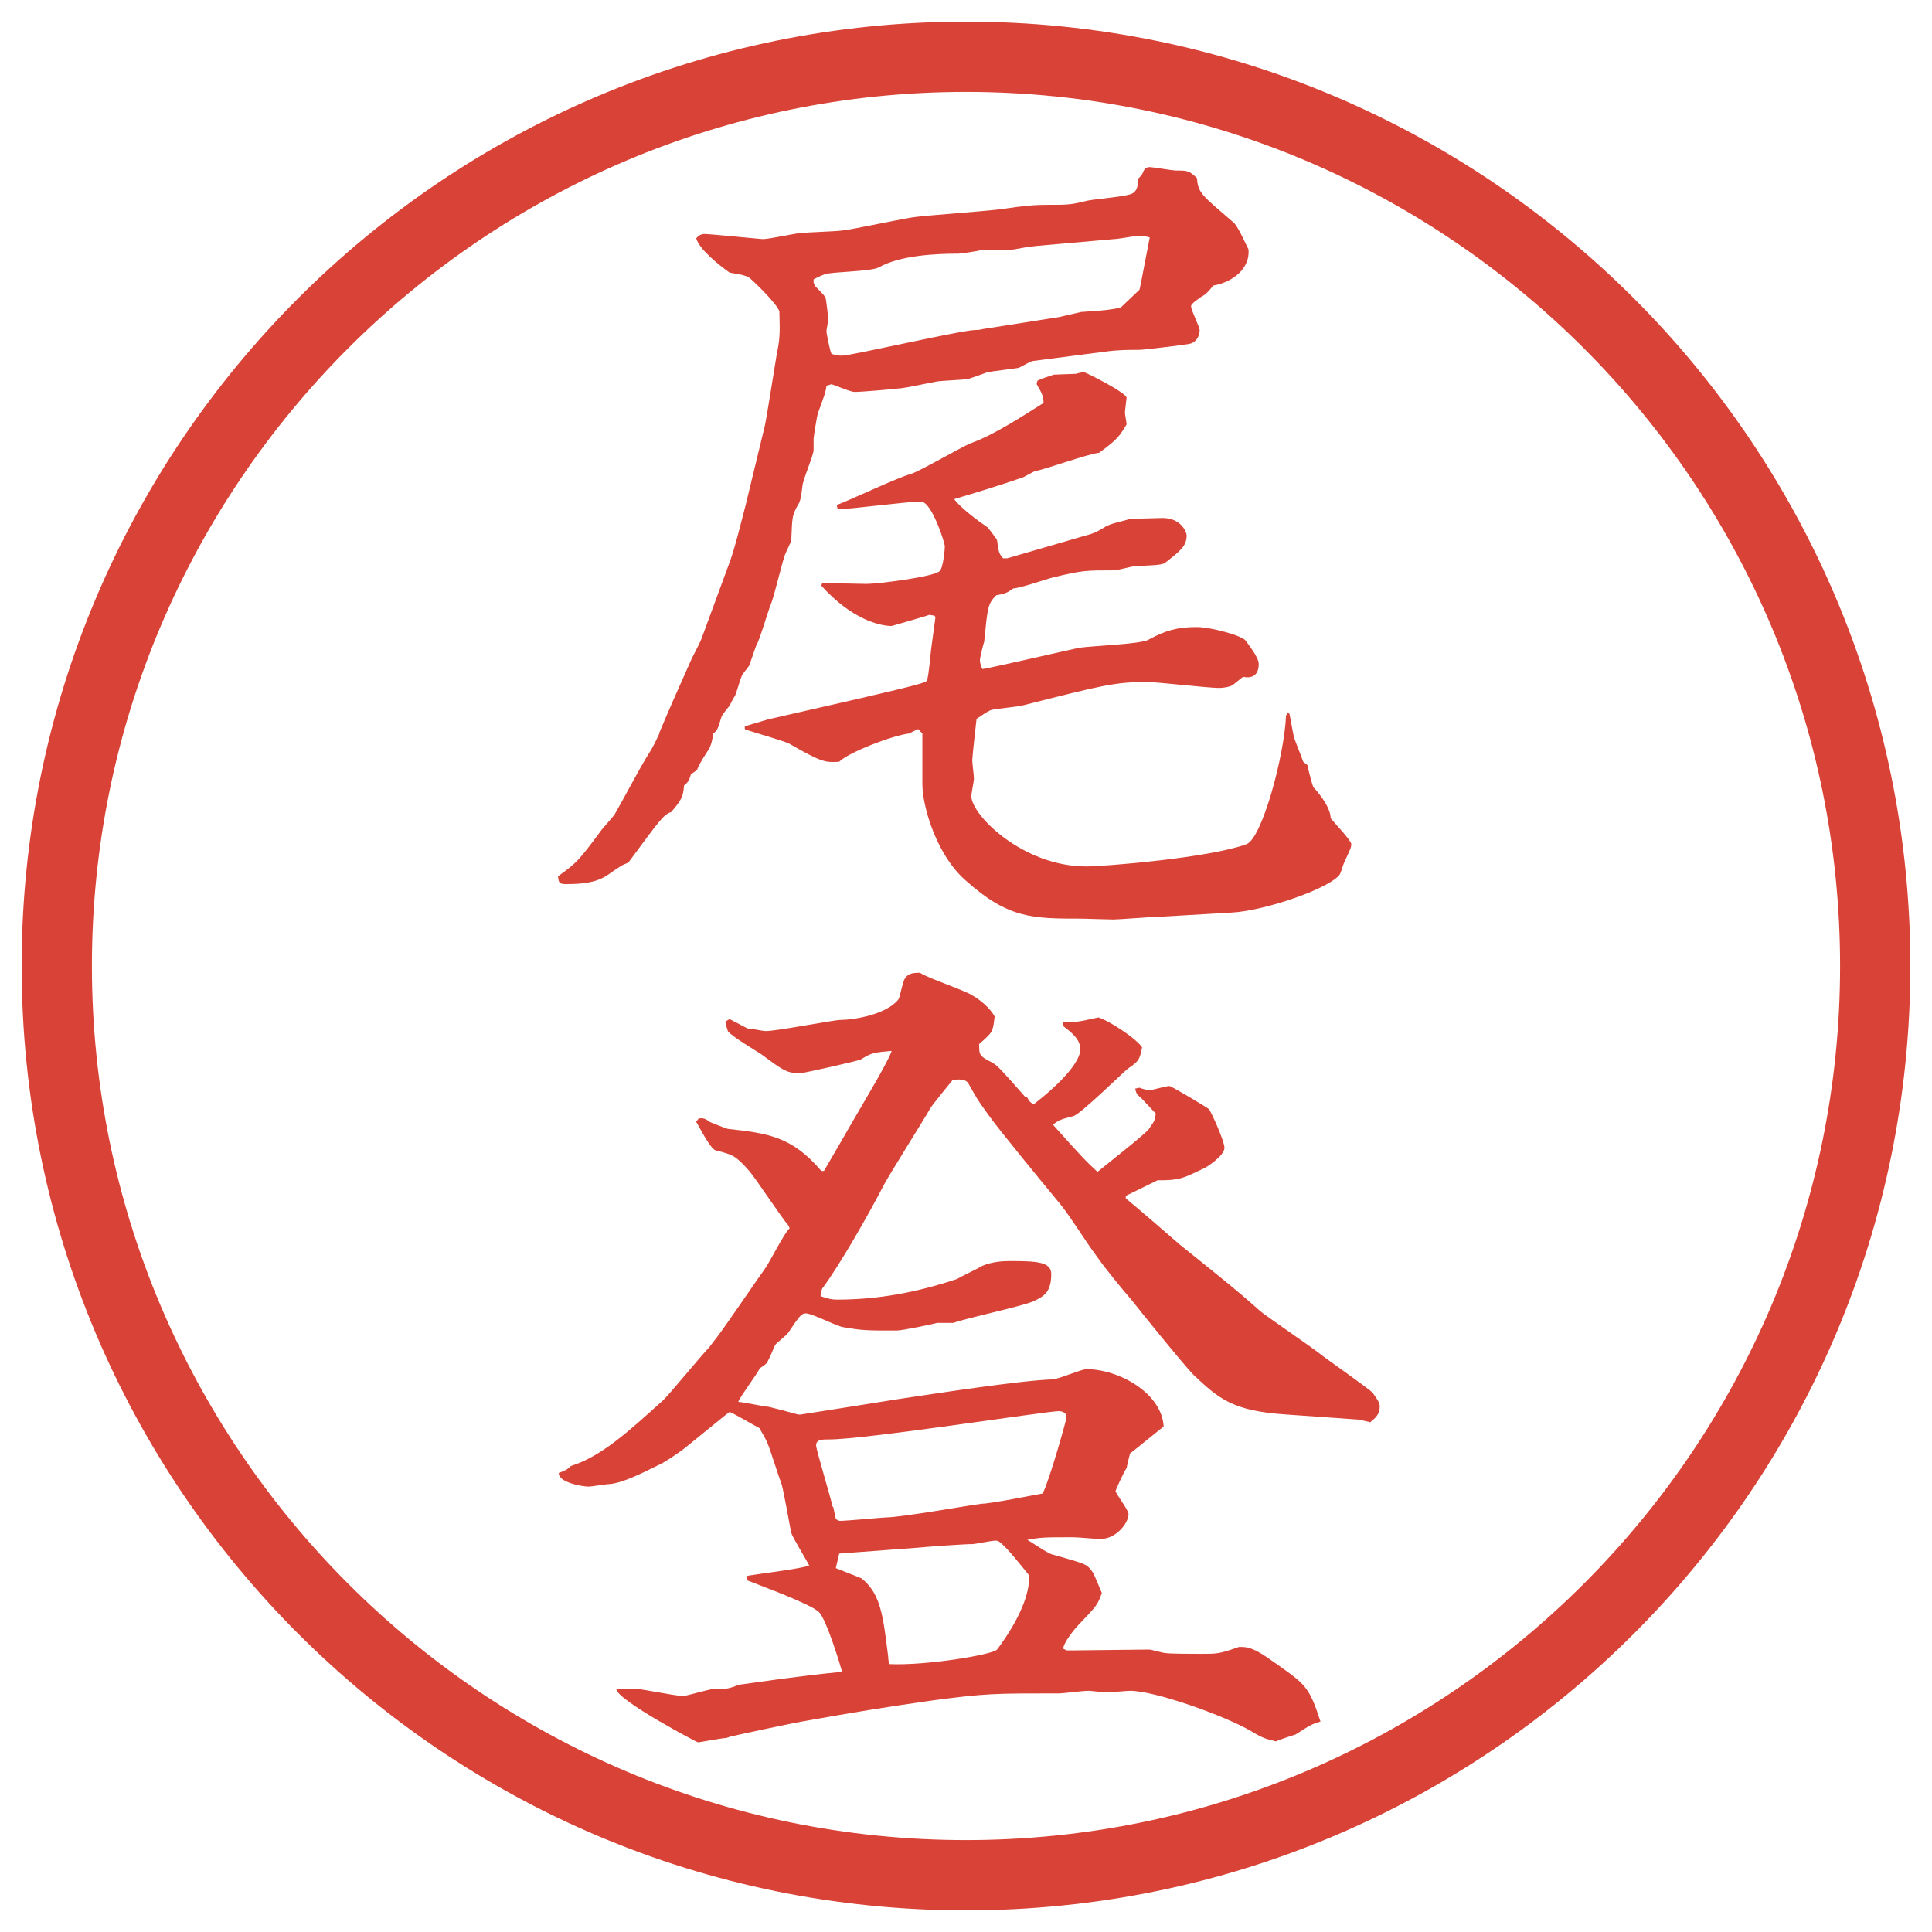
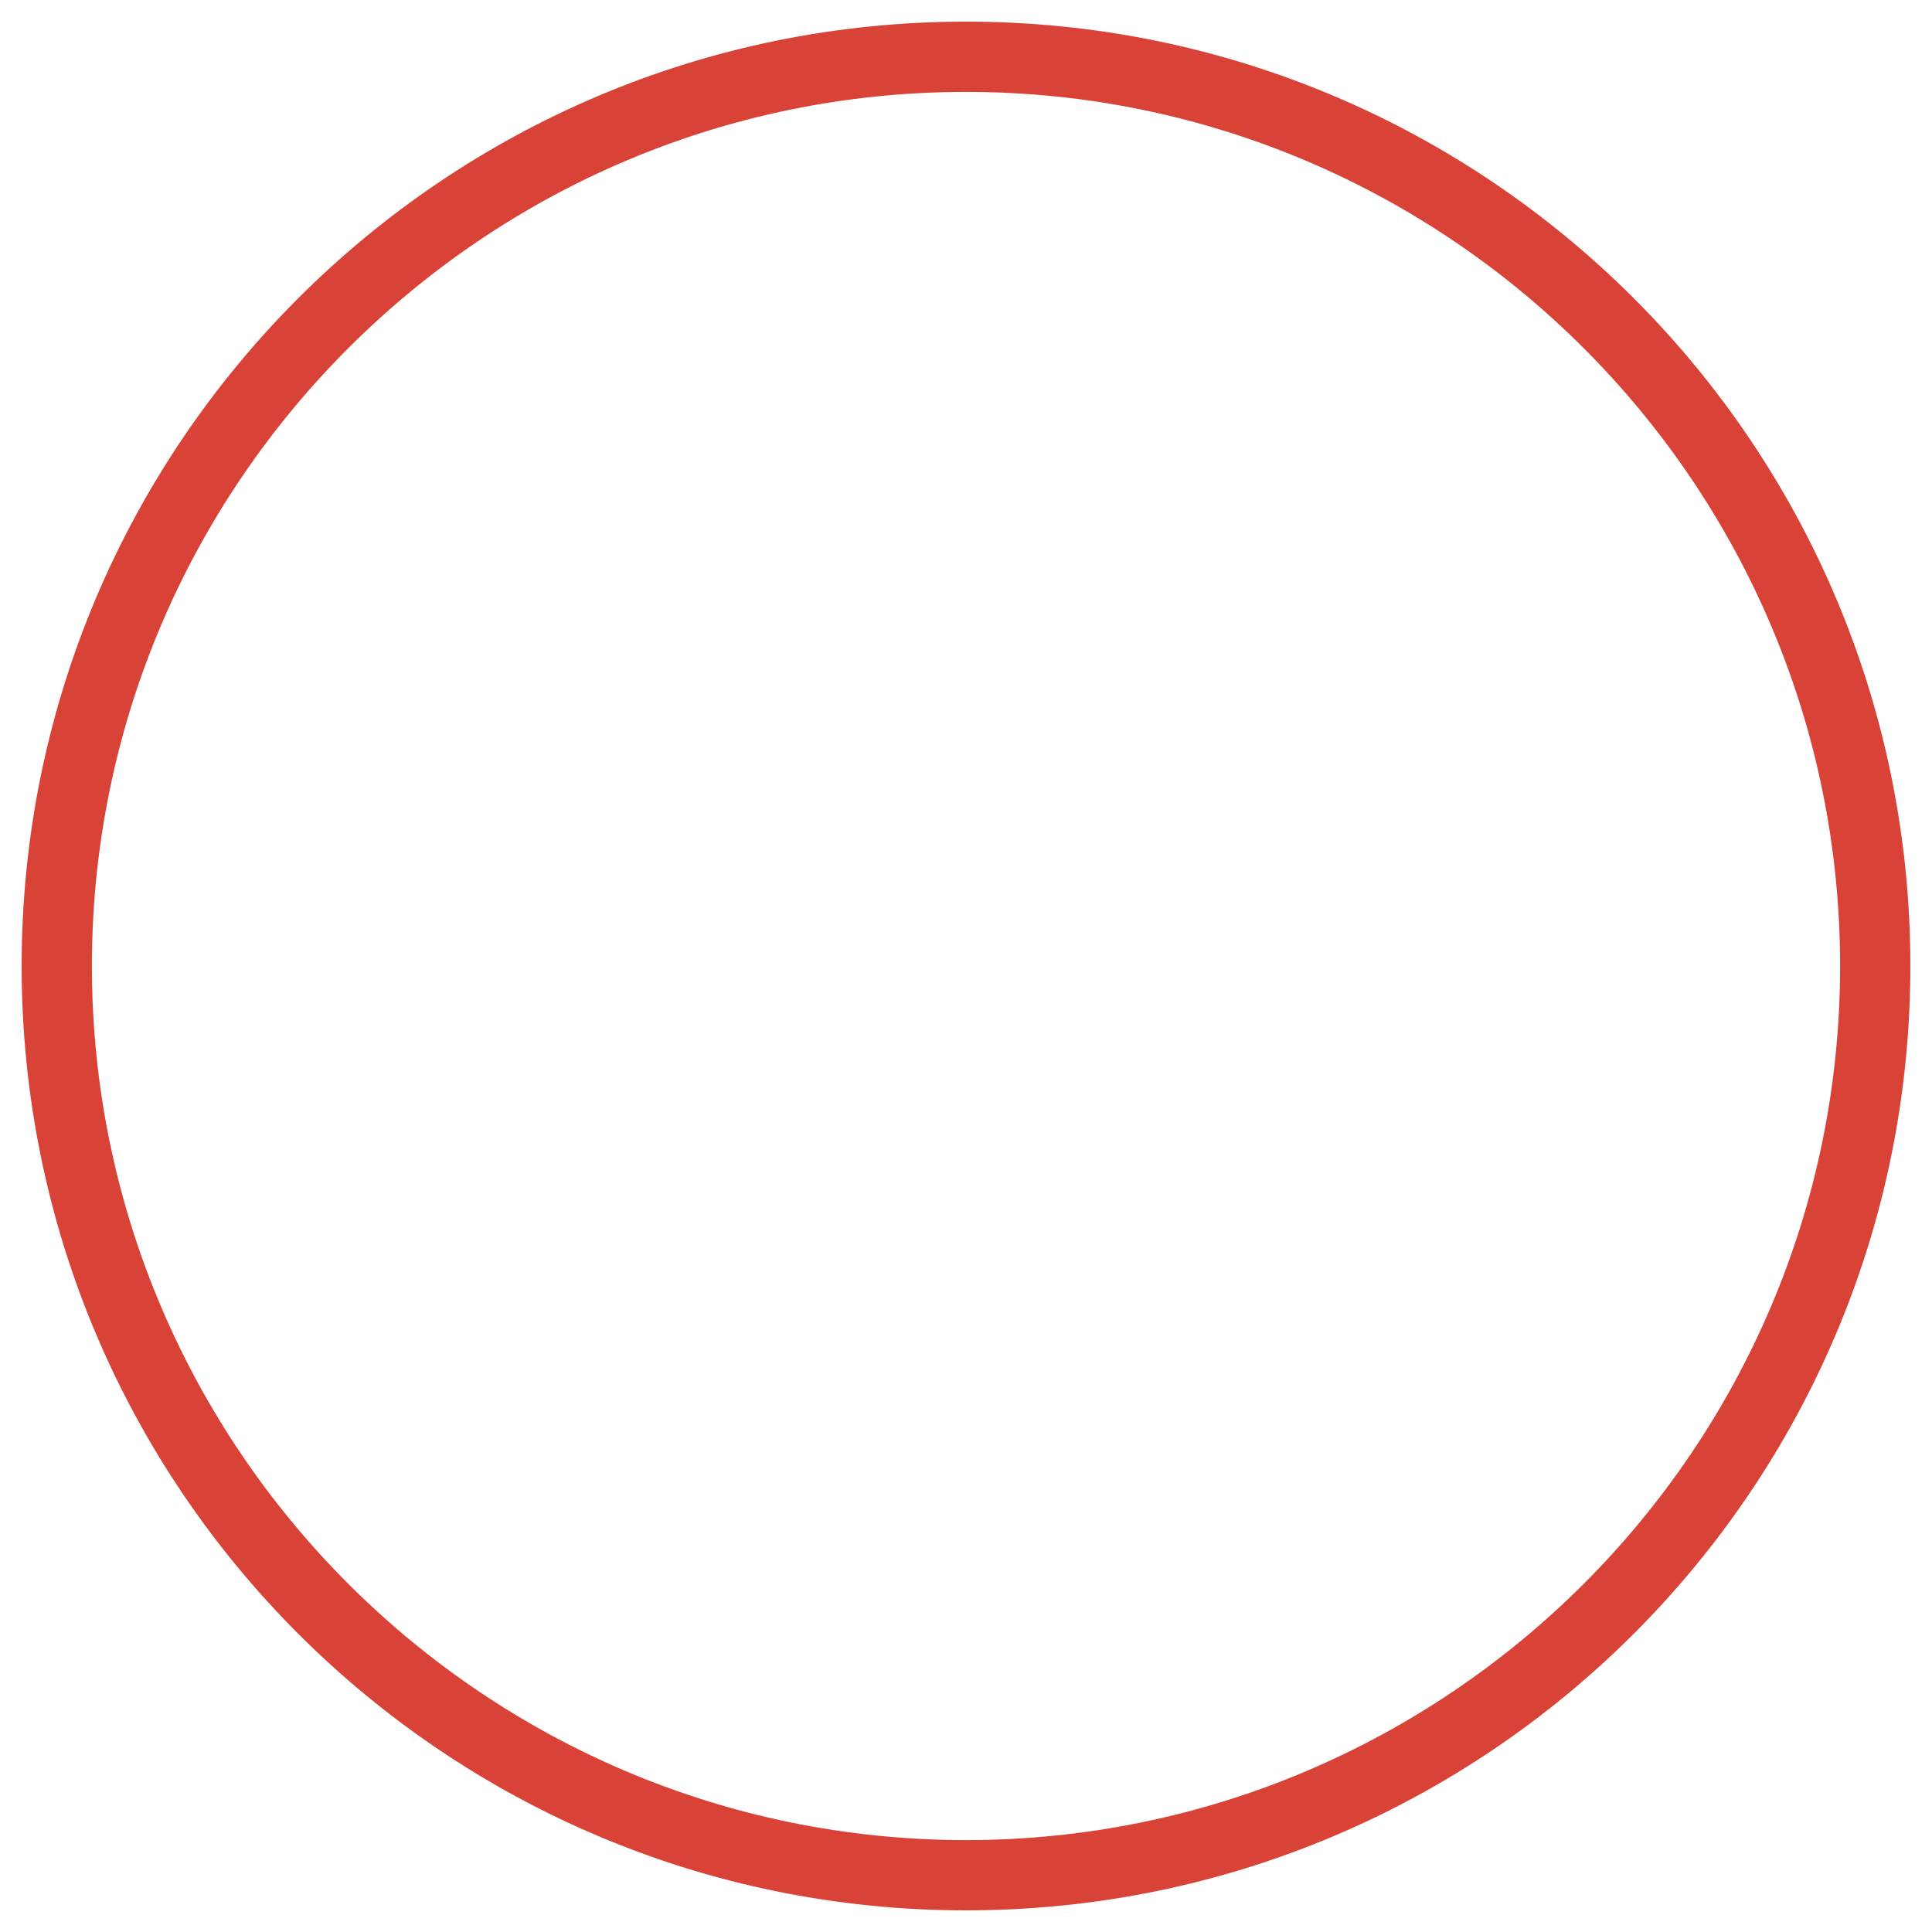
<svg xmlns="http://www.w3.org/2000/svg" version="1.1" id="レイヤー_1" x="0px" y="0px" viewBox="0 0 27.496 27.496" style="enable-background:new 0 0 27.496 27.496;" xml:space="preserve">
  <g id="楕円形_1_2_">
    <g>
      <path style="fill:#D94236;" d="M13.748,1.308c6.859,0,12.44,5.581,12.44,12.44c0,6.859-5.581,12.44-12.44,12.44s-12.44-5.581-12.44-12.44    C1.308,6.889,6.889,1.308,13.748,1.308 M13.748,0.308c-7.423,0-13.44,6.017-13.44,13.44c0,7.423,6.017,13.44,13.44,13.44    c7.423,0,13.44-6.017,13.44-13.44C27.188,6.325,21.171,0.308,13.748,0.308L13.748,0.308z" />
    </g>
  </g>
  <g>
-     <path style="fill:#D94236;" d="M9.381,10.434c0.159-0.378,0.22-0.513,0.464-1.062C9.87,9.323,9.979,9.116,9.992,9.067l0.391-1.062   c0.073-0.195,0.159-0.549,0.232-0.83l0.269-1.111c0.024-0.098,0.146-0.879,0.171-1.025c0.061-0.269,0.037-0.427,0.037-0.61   c-0.049-0.122-0.354-0.415-0.427-0.476c-0.061-0.037-0.134-0.049-0.281-0.073c-0.171-0.122-0.427-0.33-0.476-0.488   C9.943,3.354,9.967,3.33,10.041,3.33c0.049,0,0.793,0.073,0.818,0.073c0.085,0,0.476-0.085,0.525-0.085   c0.085-0.012,0.513-0.024,0.598-0.037c0.146-0.012,0.916-0.183,1.062-0.195c0.195-0.024,1.038-0.085,1.209-0.11   c0.329-0.049,0.476-0.061,0.658-0.061c0.281,0,0.318,0,0.525-0.049c0.109-0.037,0.623-0.061,0.695-0.122   c0.062-0.049,0.062-0.11,0.062-0.195c0.062-0.061,0.073-0.085,0.085-0.122c0.025-0.037,0.049-0.049,0.086-0.049   s0.33,0.049,0.366,0.049c0.171,0,0.195,0,0.306,0.11c0.012,0.208,0.072,0.244,0.512,0.623c0.062,0.037,0.195,0.342,0.221,0.391   c0.023,0.269-0.221,0.464-0.501,0.513c-0.073,0.085-0.098,0.122-0.171,0.159c-0.049,0.037-0.146,0.098-0.146,0.134   c0,0.061,0.122,0.293,0.122,0.342c0,0.11-0.073,0.183-0.146,0.195c-0.049,0.012-0.647,0.085-0.708,0.085   c-0.146,0-0.305,0-0.477,0.024l-1.037,0.134c-0.037,0-0.171,0.085-0.207,0.098c-0.062,0.012-0.379,0.049-0.44,0.061   c-0.037,0.012-0.232,0.085-0.281,0.098c-0.061,0.012-0.391,0.024-0.452,0.037c-0.073,0.012-0.464,0.098-0.537,0.098   c-0.098,0.012-0.525,0.049-0.623,0.049c-0.049,0-0.134-0.037-0.33-0.11L11.762,5.49c-0.012,0.098-0.024,0.122-0.122,0.391   c-0.012,0.037-0.061,0.33-0.061,0.366v0.159c0,0.073-0.159,0.439-0.159,0.513c-0.024,0.183-0.024,0.208-0.085,0.305   c-0.061,0.122-0.061,0.146-0.073,0.452c0,0.037-0.073,0.171-0.085,0.208c-0.037,0.073-0.159,0.61-0.208,0.72   c-0.037,0.085-0.159,0.513-0.208,0.586c-0.012,0.037-0.085,0.244-0.098,0.281c-0.012,0.024-0.11,0.134-0.11,0.159   c-0.024,0.049-0.073,0.244-0.098,0.281c-0.012,0.012-0.061,0.11-0.073,0.134c-0.012,0.012-0.098,0.122-0.11,0.146   s-0.049,0.183-0.073,0.195c-0.012,0.024-0.024,0.037-0.049,0.049c-0.012,0.11-0.037,0.195-0.073,0.244   c-0.11,0.171-0.122,0.195-0.159,0.281L9.833,11.02c-0.024,0.085-0.037,0.11-0.098,0.159c-0.012,0.146-0.024,0.195-0.183,0.378   c-0.11,0.037-0.159,0.11-0.61,0.72c-0.098,0.037-0.11,0.049-0.305,0.183c-0.171,0.11-0.378,0.122-0.586,0.122   c-0.098,0-0.098-0.024-0.11-0.11c0.269-0.195,0.293-0.22,0.61-0.647c0.024-0.037,0.171-0.195,0.195-0.232   c0.134-0.232,0.33-0.61,0.464-0.83c0.11-0.171,0.122-0.22,0.171-0.317V10.434z M10.602,10.336l0.33-0.098l1.282-0.293   c0.903-0.208,0.952-0.232,0.977-0.256c0.012-0.037,0.024-0.073,0.061-0.452c0.024-0.171,0.037-0.269,0.061-0.452L13.3,8.762   L13.227,8.75c-0.024,0.012-0.537,0.159-0.537,0.159c-0.171,0-0.574-0.098-1.001-0.574l0.012-0.037c0.061,0,0.598,0.012,0.635,0.012   c0.146,0,0.952-0.098,1.038-0.183c0.049-0.049,0.073-0.305,0.073-0.354c0-0.037-0.183-0.635-0.342-0.635   c-0.195,0-1.013,0.11-1.184,0.11l-0.012-0.061c0.171-0.061,0.891-0.403,1.05-0.439c0.146-0.049,0.732-0.391,0.854-0.439   c0.342-0.122,0.745-0.391,1.038-0.574c0-0.085-0.012-0.122-0.098-0.269l0.012-0.049c0.11-0.049,0.135-0.049,0.232-0.085   l0.317-0.012c0.036-0.012,0.098-0.024,0.11-0.024c0.023,0,0.609,0.293,0.609,0.366c0,0.012-0.023,0.183-0.023,0.208   c0,0.037,0.023,0.134,0.023,0.171c-0.098,0.159-0.121,0.208-0.391,0.403c-0.146,0.012-0.755,0.232-0.89,0.256   c-0.037,0-0.184,0.098-0.207,0.098c-0.391,0.134-0.599,0.195-0.965,0.305c0.085,0.122,0.366,0.33,0.476,0.403   c0.012,0.012,0.134,0.171,0.134,0.183c0.024,0.171,0.024,0.183,0.085,0.256h0.062l1.049-0.305c0.184-0.049,0.207-0.061,0.33-0.134   c0.085-0.061,0.268-0.085,0.365-0.122c0,0,0.428-0.012,0.465-0.012c0.268,0,0.342,0.208,0.342,0.244   c0,0.159-0.086,0.22-0.318,0.403c-0.085,0.024-0.109,0.024-0.402,0.037c-0.049,0-0.269,0.061-0.305,0.061   c-0.416,0-0.452,0-0.867,0.098c-0.098,0.024-0.488,0.159-0.574,0.159c-0.085,0.061-0.109,0.073-0.244,0.098   c-0.122,0.122-0.122,0.171-0.171,0.659c-0.012,0.037-0.061,0.22-0.061,0.269c0,0.037,0.024,0.11,0.037,0.122   c0.22-0.037,1.306-0.293,1.392-0.305c0.158-0.024,0.842-0.049,0.964-0.11c0.244-0.134,0.415-0.183,0.696-0.183   c0.195,0,0.646,0.122,0.695,0.195c0.098,0.134,0.184,0.256,0.184,0.33c0,0.22-0.172,0.195-0.221,0.183   c-0.023,0.012-0.134,0.11-0.158,0.122c-0.037,0.024-0.135,0.037-0.184,0.037c-0.158,0-0.879-0.085-1.025-0.085   c-0.463,0-0.646,0.049-1.757,0.33c-0.072,0.024-0.415,0.049-0.476,0.073c-0.073,0.037-0.122,0.073-0.195,0.122   c-0.012,0.098-0.061,0.549-0.061,0.586c0,0.049,0.024,0.22,0.024,0.269c0,0.024-0.037,0.208-0.037,0.244   c0,0.269,0.732,1.001,1.635,1.001c0.257,0,1.758-0.122,2.282-0.317c0.221-0.085,0.537-1.257,0.562-1.831l0.023-0.037l0.025,0.012   c0.012,0.049,0.049,0.269,0.061,0.317c0.012,0.061,0.122,0.317,0.135,0.366l0.061,0.049c0,0.024,0.073,0.305,0.086,0.317   c0.085,0.085,0.244,0.293,0.244,0.439c0.049,0.061,0.293,0.317,0.293,0.366s-0.013,0.073-0.098,0.256   c-0.013,0.024-0.049,0.146-0.062,0.171c-0.122,0.195-1.062,0.525-1.55,0.549l-1.051,0.061c-0.098,0-0.537,0.037-0.622,0.037   c-0.073,0-0.439-0.012-0.452-0.012c-0.707,0-1.048,0-1.659-0.549c-0.403-0.354-0.61-1.038-0.61-1.367v-0.72l-0.061-0.061   c-0.049,0.024-0.061,0.024-0.122,0.061c-0.232,0.024-0.867,0.269-1.001,0.403c-0.195,0.012-0.244,0.012-0.708-0.256   c-0.098-0.049-0.549-0.171-0.635-0.208V10.336z M11.603,4.074c0.049,0.049,0.122,0.122,0.146,0.159   c0.012,0.061,0.037,0.256,0.037,0.317c0,0.037-0.024,0.134-0.024,0.171c0,0.012,0.049,0.281,0.073,0.317   c0.061,0.012,0.085,0.024,0.146,0.024c0.134,0,1.709-0.366,1.904-0.366c0.024,0,0.061,0,0.098-0.012l1.086-0.171l0.317-0.073   c0.391-0.024,0.428-0.037,0.562-0.061l0.269-0.256c0.012-0.049,0.024-0.11,0.146-0.745c-0.061-0.012-0.086-0.024-0.146-0.024   c-0.049,0-0.305,0.049-0.366,0.049L14.752,3.5c-0.098,0.012-0.122,0.012-0.317,0.049c-0.062,0.012-0.415,0.012-0.476,0.012   C13.91,3.574,13.678,3.61,13.642,3.61c-0.33,0-0.83,0.024-1.135,0.195c-0.11,0.061-0.659,0.061-0.769,0.098   c-0.024,0.012-0.073,0.024-0.159,0.073v0.049L11.603,4.074z" />
-     <path style="fill:#D94236;" d="M10.211,19.021c0.122-0.159,0.586-0.843,0.684-0.977c0.061-0.086,0.269-0.501,0.342-0.562l-0.012-0.036   c-0.098-0.11-0.476-0.684-0.562-0.781c-0.195-0.22-0.232-0.231-0.476-0.293c-0.073-0.013-0.232-0.329-0.269-0.391l-0.012-0.013   l0.037-0.049c0.061-0.012,0.098,0,0.159,0.049c0.037,0.013,0.208,0.086,0.256,0.098c0.574,0.062,0.916,0.11,1.331,0.599h0.037   c0.085-0.146,0.293-0.501,0.439-0.757c0.098-0.171,0.488-0.818,0.525-0.952c-0.256,0.024-0.281,0.024-0.439,0.122   c-0.049,0.024-0.818,0.195-0.854,0.195c-0.195,0-0.232-0.024-0.562-0.269c-0.073-0.049-0.427-0.257-0.476-0.329   c-0.012-0.037-0.024-0.074-0.037-0.135l0.061-0.037l0.256,0.134c0.049,0,0.22,0.037,0.256,0.037c0.171,0,0.964-0.159,1.074-0.159   c0.171,0,0.647-0.073,0.818-0.293c0.024-0.037,0.061-0.269,0.098-0.305c0.037-0.049,0.073-0.073,0.208-0.073   c0.098,0.073,0.659,0.256,0.757,0.33c0.073,0.037,0.244,0.171,0.305,0.293c-0.024,0.22-0.024,0.22-0.22,0.391   c0,0.159,0,0.171,0.195,0.269c0.074,0.049,0.11,0.086,0.464,0.488h0.023c0.037,0.073,0.062,0.086,0.098,0.098   c0.378-0.293,0.66-0.598,0.66-0.781c0-0.146-0.135-0.244-0.244-0.33v-0.061c0.134,0.012,0.183,0.012,0.5-0.061   c0.135,0.037,0.537,0.293,0.623,0.427c-0.037,0.183-0.049,0.195-0.208,0.306c-0.062,0.049-0.671,0.646-0.769,0.671   c-0.184,0.049-0.195,0.049-0.292,0.122c0.426,0.477,0.475,0.525,0.634,0.672c0.134-0.11,0.695-0.55,0.732-0.611   c0.085-0.121,0.085-0.121,0.098-0.219l-0.208-0.221c-0.062-0.049-0.073-0.072-0.085-0.134l0.061-0.013   c0.024,0.013,0.122,0.037,0.146,0.037s0.232-0.061,0.281-0.061c0.023,0,0.537,0.305,0.561,0.329   c0.025,0.024,0.221,0.452,0.221,0.55c0,0.121-0.281,0.293-0.293,0.293c-0.306,0.146-0.342,0.17-0.66,0.17l-0.451,0.221v0.036   c0.122,0.098,0.659,0.562,0.77,0.659c0.316,0.256,0.83,0.659,1.135,0.939c0.086,0.074,0.732,0.514,0.854,0.611   c0.073,0.061,0.72,0.512,0.757,0.561c0.086,0.123,0.098,0.146,0.098,0.195c0,0.11-0.061,0.159-0.135,0.221l-0.158-0.037   l-1.037-0.073c-0.77-0.049-0.965-0.231-1.318-0.562c-0.135-0.135-0.794-0.952-0.879-1.062c-0.146-0.17-0.379-0.451-0.514-0.646   c-0.146-0.195-0.354-0.537-0.512-0.732c-0.183-0.22-0.867-1.05-1.013-1.258c-0.159-0.219-0.171-0.244-0.281-0.439   c-0.037-0.085-0.159-0.072-0.232-0.061c-0.049,0.061-0.281,0.342-0.317,0.402c-0.098,0.172-0.574,0.928-0.659,1.087   c-0.22,0.427-0.647,1.172-0.879,1.478c-0.012,0.023-0.024,0.085-0.024,0.109c0.11,0.037,0.159,0.049,0.232,0.049   c0.574,0,1.123-0.098,1.709-0.293c0.061-0.037,0.317-0.158,0.354-0.184c0.134-0.061,0.293-0.072,0.402-0.072   c0.379,0,0.586,0.012,0.586,0.183c0,0.257-0.098,0.317-0.256,0.391c-0.171,0.073-0.977,0.244-1.135,0.306h-0.232   c-0.085,0.023-0.5,0.109-0.574,0.109c-0.439,0-0.488,0-0.769-0.049c-0.085-0.012-0.439-0.195-0.525-0.195   c-0.061,0-0.085,0.024-0.256,0.281c-0.012,0.023-0.171,0.146-0.183,0.17c-0.024,0.049-0.098,0.244-0.134,0.27   c-0.024,0.023-0.049,0.036-0.085,0.061c-0.037,0.086-0.281,0.402-0.305,0.477c0.122,0.012,0.33,0.061,0.439,0.072   c0.354,0.086,0.391,0.11,0.439,0.11c0.012,0,1.233-0.195,1.392-0.22c0.488-0.073,1.758-0.269,2.197-0.281   c0.084,0,0.415-0.146,0.488-0.146c0.464,0,1.074,0.342,1.099,0.818c-0.024,0.012-0.451,0.366-0.477,0.379   c-0.012,0.036-0.049,0.195-0.049,0.207c-0.049,0.073-0.158,0.317-0.158,0.33c0,0.036,0.184,0.268,0.184,0.329   c0,0.122-0.172,0.354-0.403,0.354c-0.049,0-0.317-0.025-0.378-0.025c-0.416,0-0.464,0-0.66,0.037   c0.049,0.024,0.293,0.195,0.354,0.207c0.475,0.135,0.488,0.135,0.561,0.232c0.037,0.037,0.122,0.269,0.146,0.317   c-0.061,0.171-0.073,0.183-0.33,0.452c-0.049,0.049-0.219,0.256-0.219,0.342l0.049,0.023h0.109l1.062-0.012   c0.036,0,0.195,0.049,0.231,0.049c0.049,0.012,0.415,0.012,0.488,0.012c0.269,0,0.28,0,0.562-0.098h0.037   c0.158,0,0.293,0.098,0.5,0.244c0.415,0.293,0.464,0.33,0.623,0.818c-0.123,0.037-0.146,0.049-0.354,0.184   c0,0-0.231,0.072-0.28,0.098c-0.146-0.037-0.172-0.037-0.354-0.146c-0.378-0.221-1.367-0.574-1.722-0.574   c-0.049,0-0.293,0.024-0.329,0.024s-0.231-0.024-0.257-0.024c-0.098,0-0.354,0.037-0.427,0.037c-0.927,0-1.037,0-1.782,0.098   c-0.61,0.085-1.208,0.183-1.819,0.293c-0.098,0.012-1.013,0.207-1.05,0.219c-0.024,0-0.073,0.025-0.085,0.025   c-0.061,0-0.366,0.061-0.403,0.061c-0.012,0-1.147-0.598-1.16-0.757h0.305c0.073,0,0.537,0.098,0.647,0.098   c0.049,0,0.366-0.098,0.427-0.098c0.183,0,0.208,0,0.366-0.062c0.012,0,0.818-0.121,1.453-0.183l0.012-0.013   c-0.012-0.049-0.22-0.744-0.33-0.842c-0.134-0.122-0.879-0.391-1.025-0.451l0.012-0.062c0.134-0.024,0.757-0.098,0.879-0.146   c-0.037-0.073-0.232-0.391-0.256-0.464c-0.024-0.109-0.11-0.623-0.146-0.721c-0.037-0.085-0.159-0.488-0.195-0.561   c-0.037-0.086-0.073-0.135-0.11-0.208c-0.049-0.024-0.403-0.231-0.427-0.231c-0.012,0-0.659,0.537-0.684,0.549   c-0.049,0.037-0.281,0.195-0.33,0.207c-0.22,0.11-0.513,0.257-0.696,0.27c-0.049,0-0.256,0.036-0.293,0.036   c-0.098,0-0.439-0.062-0.427-0.195c0.098-0.036,0.122-0.049,0.171-0.098c0.427-0.134,0.806-0.476,1.318-0.94   c0.11-0.109,0.549-0.646,0.647-0.744L10.211,19.021z M11.859,21.45l0.037,0.171l0.049,0.024c0.11,0,0.623-0.049,0.659-0.049   c0.22,0,1.172-0.171,1.367-0.195c0.122,0,0.732-0.122,0.867-0.146c0.085-0.146,0.341-1.05,0.341-1.087   c0-0.061-0.062-0.085-0.11-0.085c-0.17,0-2.746,0.403-3.271,0.403c-0.098,0-0.183,0-0.183,0.085c0,0.062,0.22,0.781,0.232,0.866   L11.859,21.45z M12.262,22.463c0.269,0.221,0.305,0.514,0.378,1.111c0,0.037,0.012,0.098,0.012,0.109   c0.525,0.025,1.477-0.134,1.538-0.207c0.122-0.158,0.488-0.684,0.452-1.062c-0.049-0.061-0.257-0.316-0.306-0.365   c-0.11-0.11-0.122-0.123-0.171-0.123s-0.293,0.049-0.317,0.049c-0.122,0-0.647,0.037-0.757,0.049l-1.147,0.086l-0.049,0.207   L12.262,22.463z" />
-   </g>
+     </g>
  <g>
</g>
  <g>
</g>
  <g>
</g>
  <g>
</g>
  <g>
</g>
  <g>
</g>
</svg>